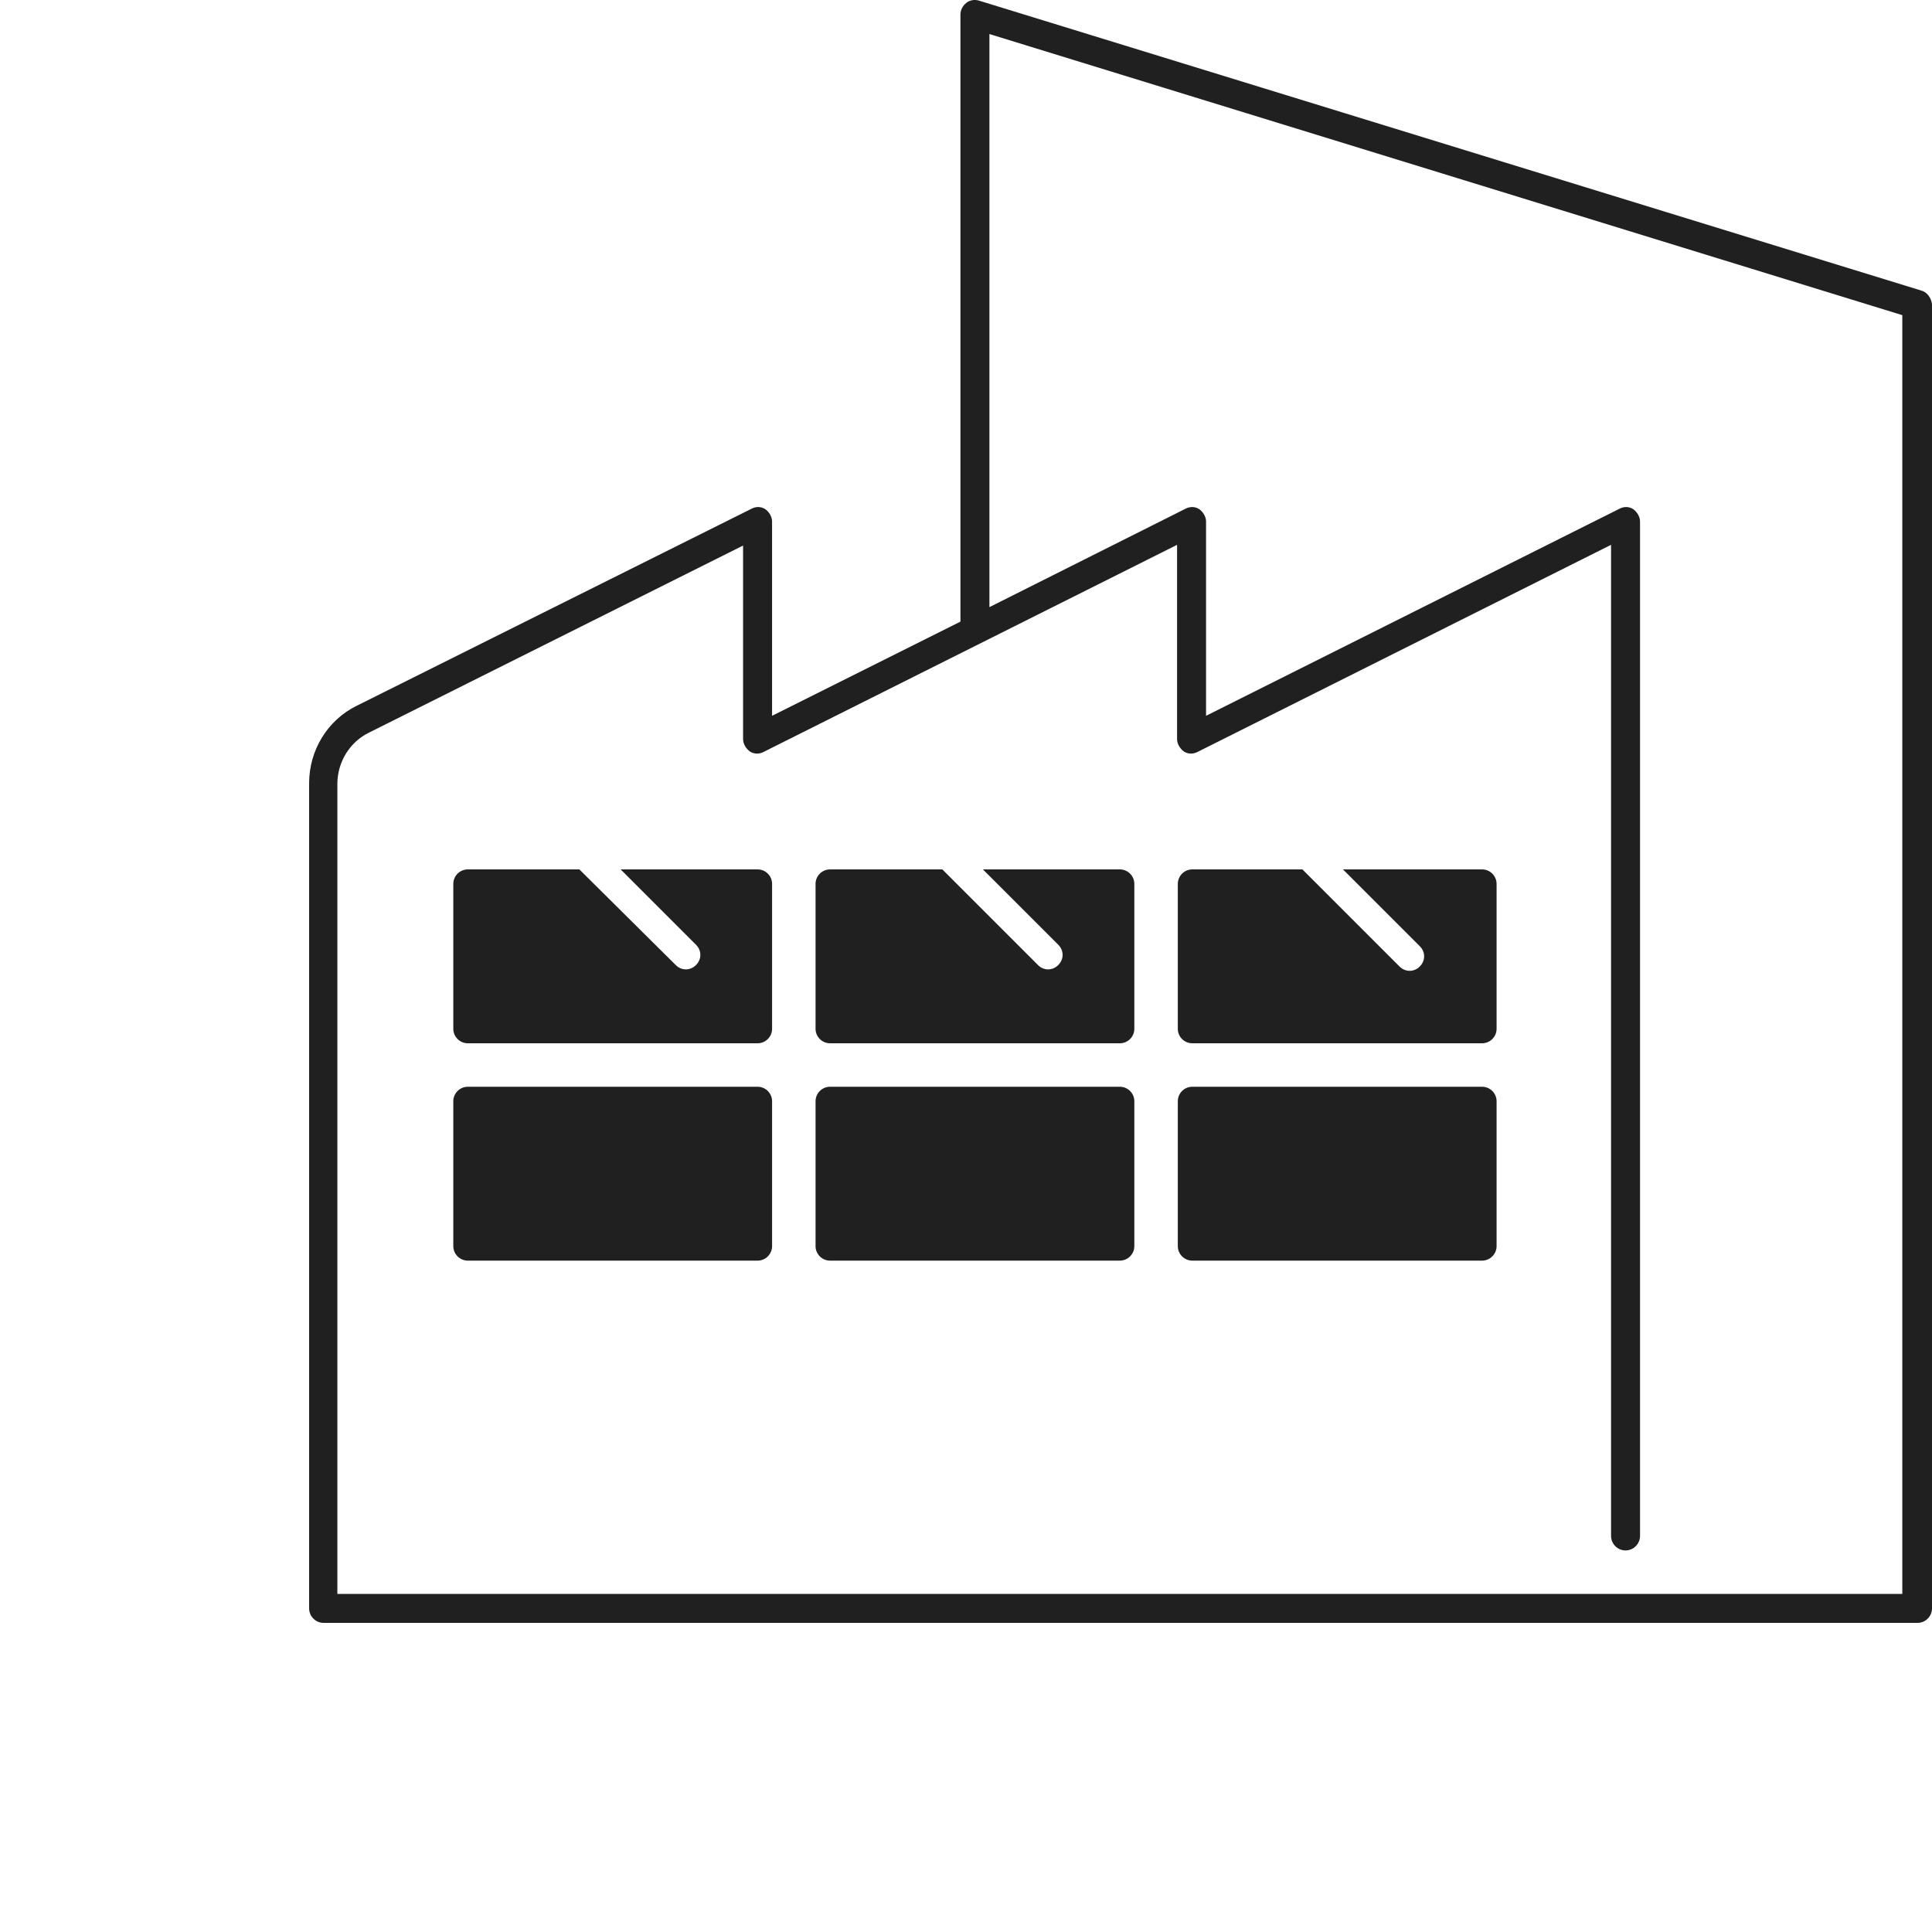
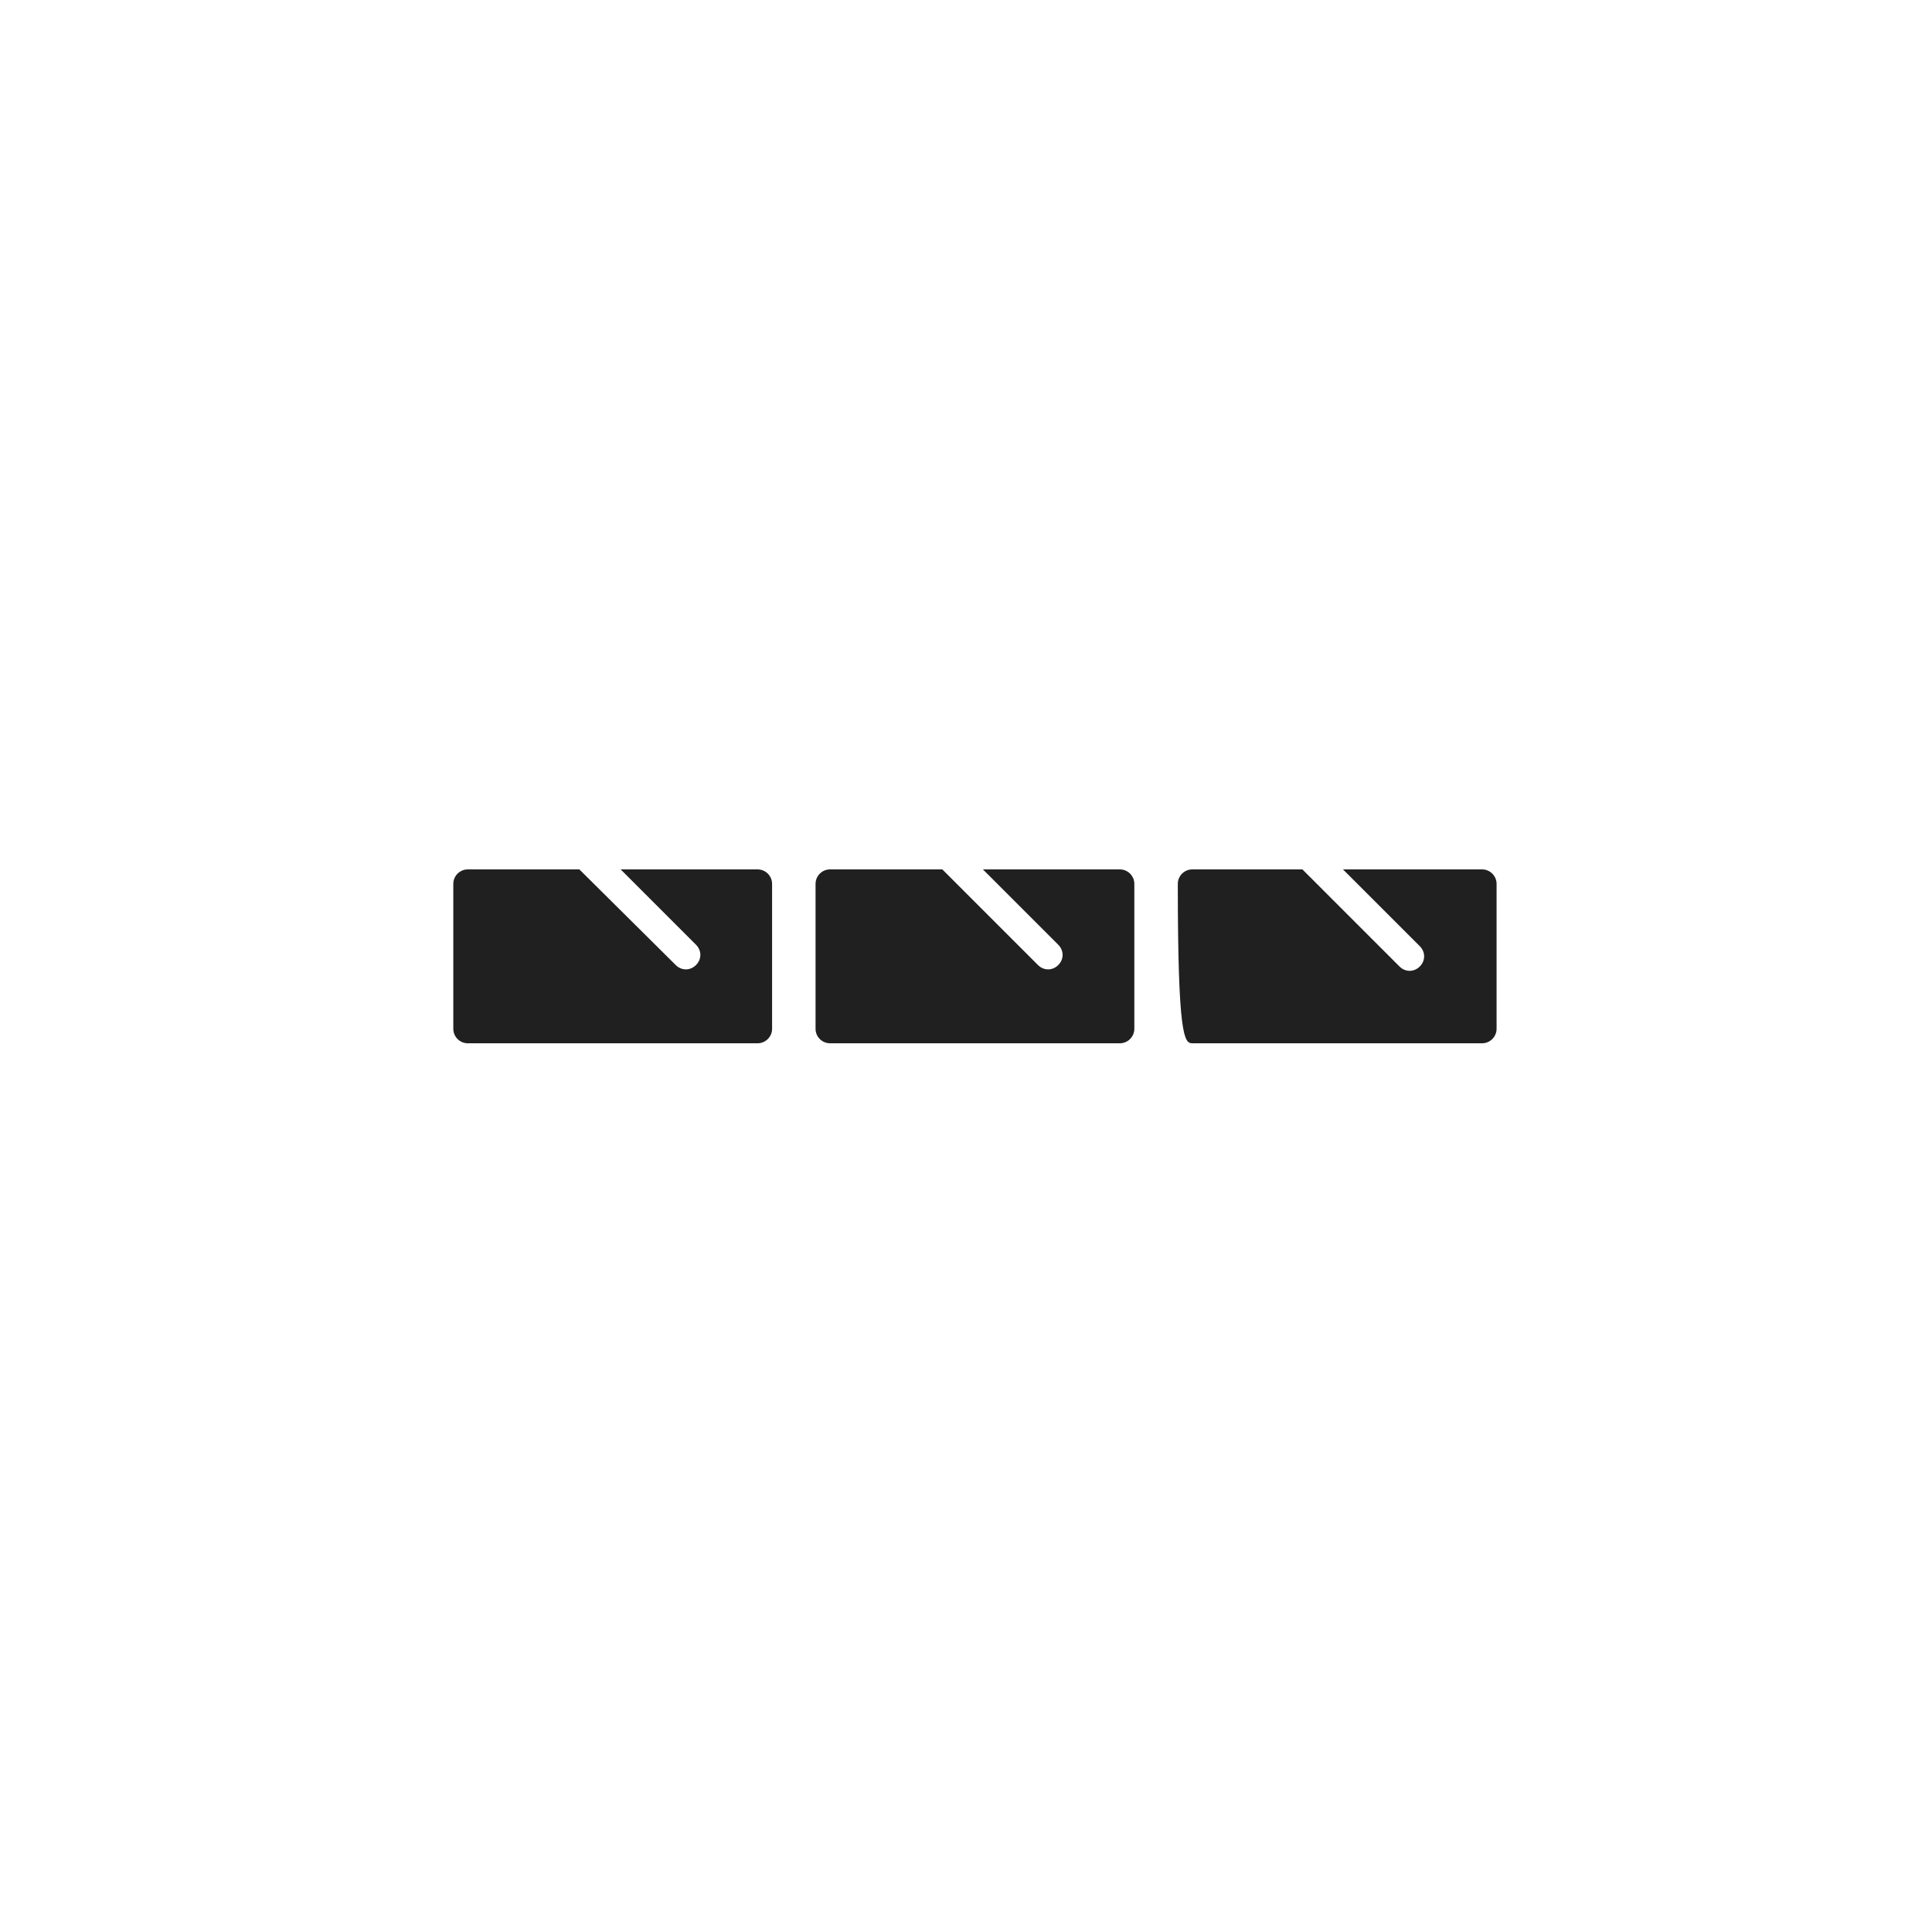
<svg xmlns="http://www.w3.org/2000/svg" width="100" height="100" viewBox="0 0 100 100" fill="none">
-   <path d="M99.438 15.037L50.688 0.037C50.462 -0.038 50.2 5.86733e-07 50.013 0.15C49.825 0.3 49.712 0.525 49.712 0.75V32.175L39.962 37.05V27C39.962 26.738 39.812 26.512 39.625 26.363C39.4 26.212 39.138 26.212 38.913 26.325L18.475 36.525C16.938 37.275 16 38.85 16 40.538V83.25C16 83.662 16.337 84 16.75 84H50.5H84.25H99.25C99.662 84 100 83.662 100 83.25V15.75C99.963 15.412 99.737 15.113 99.438 15.037ZM98.463 82.5H84.213H17.462V40.575C17.462 39.45 18.1 38.4 19.113 37.913L38.462 28.238V38.25C38.462 38.513 38.612 38.737 38.8 38.888C39.025 39.038 39.288 39.038 39.513 38.925L60.925 28.2V38.25C60.925 38.513 61.075 38.737 61.263 38.888C61.487 39.038 61.75 39.038 61.975 38.925L83.388 28.2V79.5C83.388 79.912 83.725 80.25 84.138 80.25C84.55 80.25 84.888 79.912 84.888 79.5V27C84.888 26.738 84.737 26.512 84.55 26.363C84.325 26.212 84.062 26.212 83.838 26.325L62.425 37.05V27C62.425 26.738 62.275 26.512 62.087 26.363C61.862 26.212 61.6 26.212 61.375 26.325L51.212 31.425V1.762L98.463 16.312V82.5V82.5Z" fill="#202020" />
-   <path d="M39.213 56.25H24.213C23.8 56.25 23.463 56.587 23.463 57V64.5C23.463 64.912 23.8 65.25 24.213 65.25H39.213C39.625 65.25 39.963 64.912 39.963 64.5V57C39.963 56.587 39.625 56.25 39.213 56.25Z" fill="#202020" />
-   <path d="M76.713 56.25H61.713C61.3 56.25 60.963 56.587 60.963 57V64.5C60.963 64.912 61.3 65.25 61.713 65.25H76.713C77.125 65.25 77.463 64.912 77.463 64.5V57C77.463 56.587 77.125 56.25 76.713 56.25Z" fill="#202020" />
-   <path d="M57.963 56.25H42.963C42.55 56.25 42.213 56.587 42.213 57V64.5C42.213 64.912 42.55 65.25 42.963 65.25H57.963C58.375 65.25 58.713 64.912 58.713 64.5V57C58.713 56.587 58.375 56.25 57.963 56.25Z" fill="#202020" />
-   <path d="M76.713 45H69.513L73.488 48.975C73.788 49.275 73.788 49.725 73.488 50.025C73.338 50.175 73.15 50.25 72.963 50.25C72.775 50.25 72.588 50.175 72.438 50.025L67.413 45H61.713C61.3 45 60.963 45.337 60.963 45.75V53.25C60.963 53.663 61.3 54 61.713 54H76.713C77.125 54 77.463 53.663 77.463 53.25V45.75C77.463 45.337 77.125 45 76.713 45Z" fill="#202020" />
+   <path d="M76.713 45H69.513L73.488 48.975C73.788 49.275 73.788 49.725 73.488 50.025C73.338 50.175 73.15 50.25 72.963 50.25C72.775 50.25 72.588 50.175 72.438 50.025L67.413 45H61.713C61.3 45 60.963 45.337 60.963 45.75C60.963 53.663 61.3 54 61.713 54H76.713C77.125 54 77.463 53.663 77.463 53.25V45.75C77.463 45.337 77.125 45 76.713 45Z" fill="#202020" />
  <path d="M57.963 45H50.875L54.775 48.9C55.075 49.2 55.075 49.65 54.775 49.95C54.625 50.1 54.438 50.175 54.25 50.175C54.063 50.175 53.875 50.1 53.725 49.95L48.775 45H42.963C42.55 45 42.213 45.337 42.213 45.75V53.25C42.213 53.663 42.55 54 42.963 54H57.963C58.375 54 58.713 53.663 58.713 53.25V45.75C58.713 45.337 58.375 45 57.963 45Z" fill="#202020" />
  <path d="M39.213 45H32.125L36.025 48.9C36.325 49.2 36.325 49.65 36.025 49.95C35.875 50.1 35.688 50.175 35.5 50.175C35.313 50.175 35.125 50.1 34.975 49.95L29.988 45H24.213C23.8 45 23.463 45.337 23.463 45.75V53.25C23.463 53.663 23.8 54 24.213 54H39.213C39.625 54 39.963 53.663 39.963 53.25V45.75C39.963 45.337 39.625 45 39.213 45Z" fill="#202020" />
</svg>